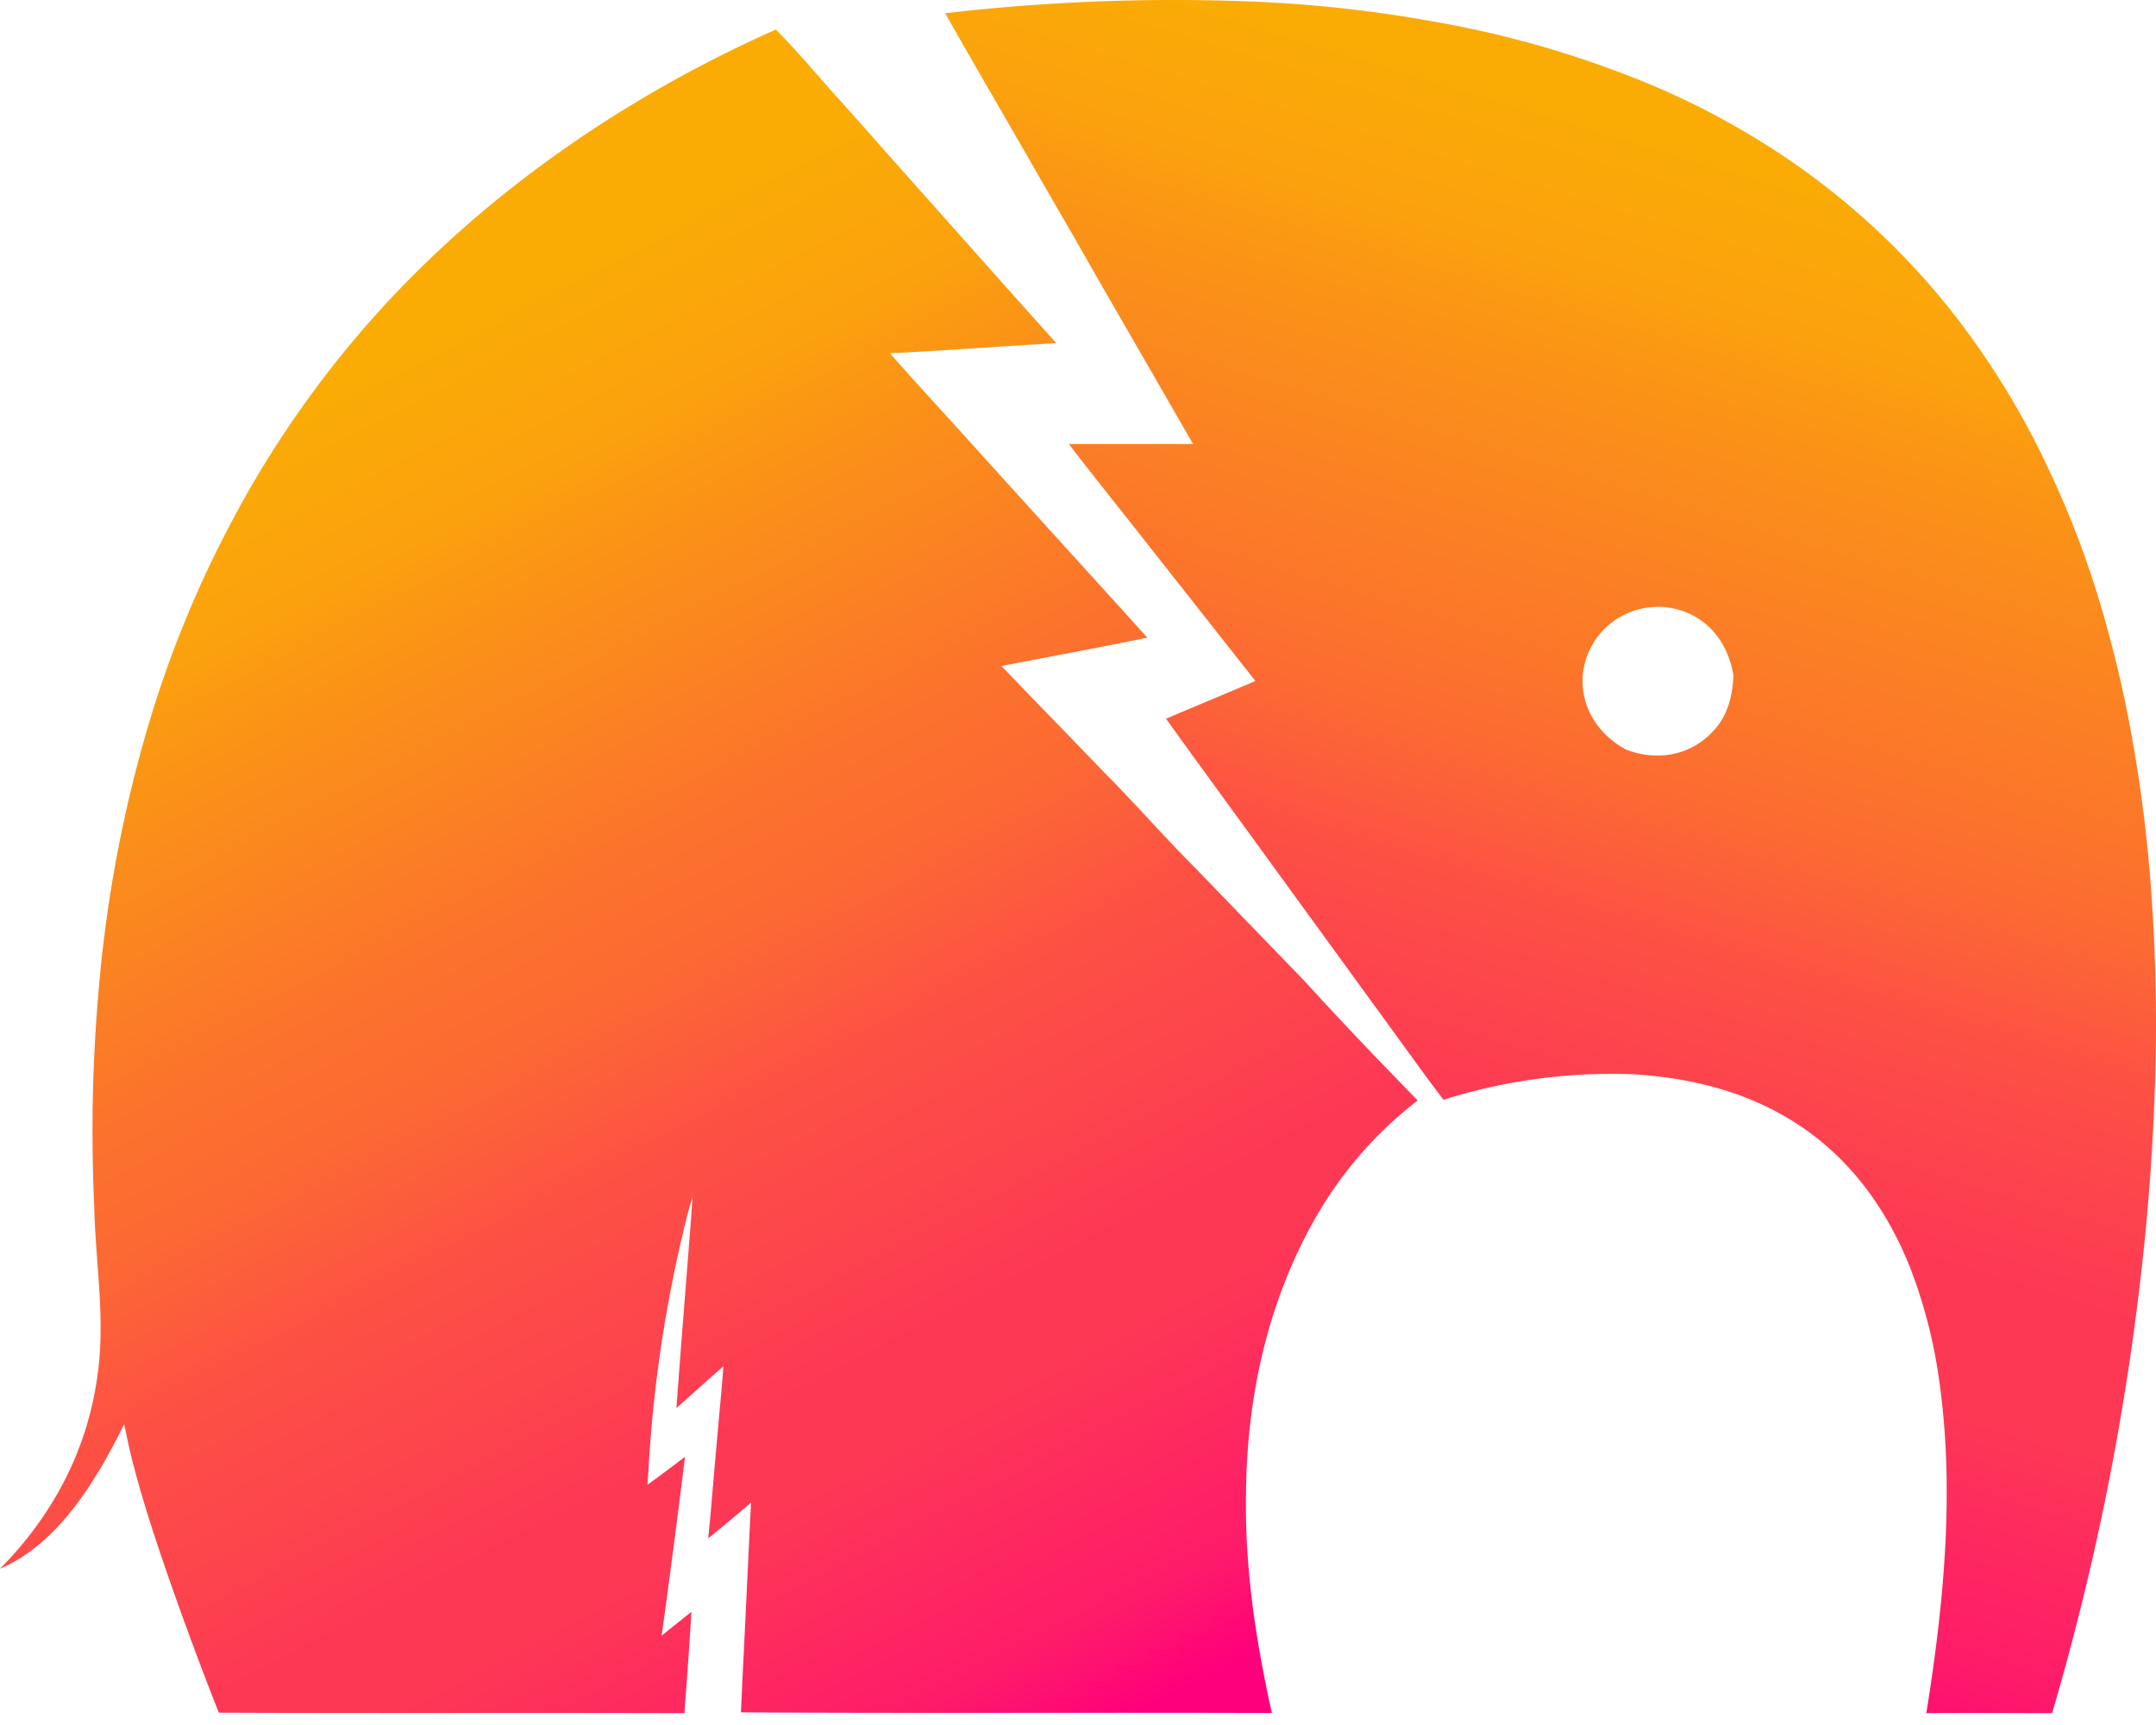
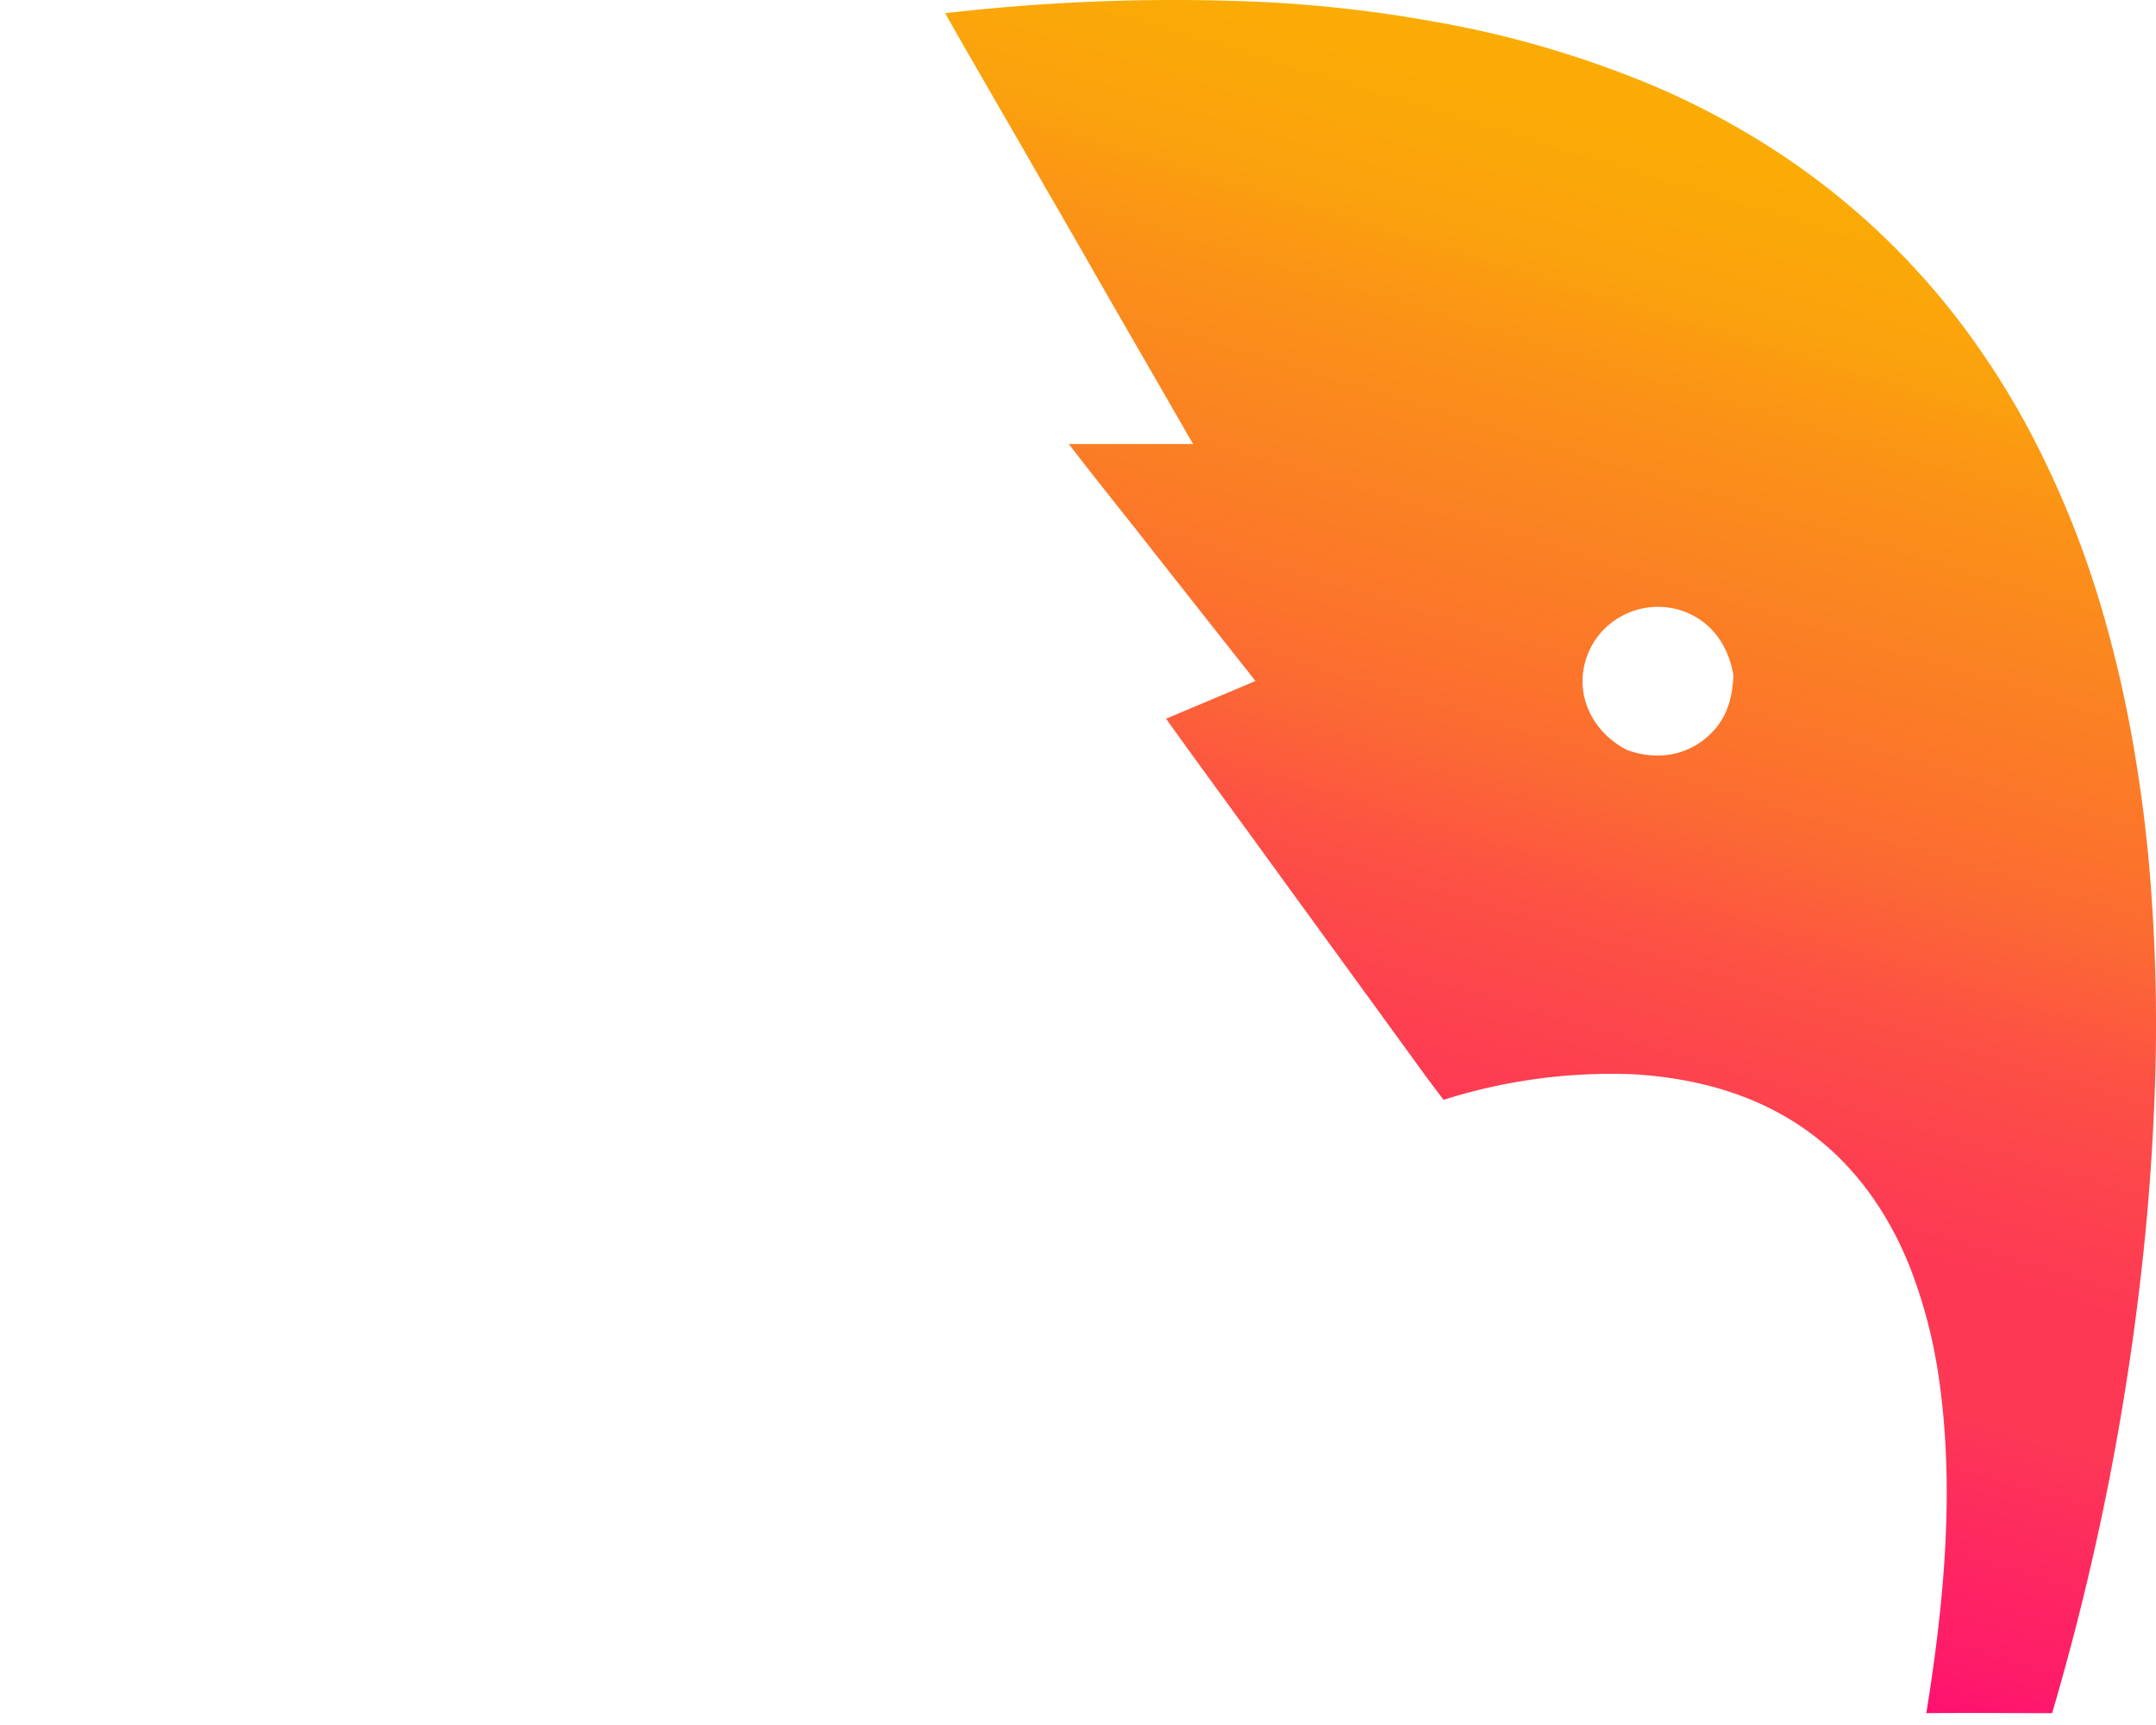
<svg xmlns="http://www.w3.org/2000/svg" width="80" height="64" fill="none">
  <path d="M79.857 33.6a53.748 53.748 0 0 0-.754-6.271 44.926 44.926 0 0 0-1.148-4.848 35.254 35.254 0 0 0-2.008-5.22 29.52 29.52 0 0 0-2.315-4.048 27.397 27.397 0 0 0-8.715-8.218 29.043 29.043 0 0 0-4.763-2.29 37.67 37.67 0 0 0-6.983-1.91 49.031 49.031 0 0 0-6.496-.729A73.597 73.597 0 0 0 35.07.491c1.026 1.807 2.075 3.61 3.11 5.404.726 1.275 1.463 2.528 2.185 3.797.898 1.576 1.81 3.143 2.715 4.715.396.69.794 1.38 1.19 2.066h-4.61c.964 1.26 1.963 2.491 2.94 3.74 1.142 1.45 2.285 2.9 3.427 4.345l.557.707c-1.103.471-2.213.932-3.318 1.4 1.15 1.602 2.318 3.195 3.479 4.792.907 1.249 1.814 2.497 2.723 3.744 1.07 1.474 2.142 2.943 3.213 4.42.287.398.585.791.883 1.184a20.614 20.614 0 0 1 7.07-.947c2.407.149 4.727.796 6.66 2.27 1.651 1.26 2.819 2.984 3.575 4.885a18.559 18.559 0 0 1 1.071 4.098c.602 4.094.195 8.382-.463 12.45 1.558-.014 3.113 0 4.668 0a96.305 96.305 0 0 0 3.443-17.625c.169-1.7.286-3.403.353-5.112a67.51 67.51 0 0 0-.083-7.224Zm-21.04-9.036a2.77 2.77 0 0 1 1.375-1.716 2.82 2.82 0 0 1 2.201-.195c1.106.371 1.742 1.295 1.928 2.408-.038.777-.214 1.506-.771 2.085-.838.892-2.059 1.1-3.198.671-1.196-.624-1.898-1.913-1.534-3.253Z" fill="url(#a)" />
-   <path d="m48.432 36.426-4.11-4.252c-1.065-1.067-2.06-2.201-3.115-3.279-.813-.827-1.608-1.67-2.42-2.497-.546-.56-1.084-1.126-1.627-1.688 1.803-.35 3.613-.681 5.413-1.051-1.198-1.33-2.406-2.654-3.61-3.982-1.515-1.666-3.018-3.342-4.54-5.008-.473-.514-.938-1.04-1.403-1.563 2.06-.096 4.117-.262 6.177-.373-1.694-1.885-3.378-3.782-5.07-5.682-.989-1.102-1.961-2.217-2.946-3.314-.806-.882-1.55-1.796-2.391-2.641-5.436 2.412-10.565 5.896-14.635 10.35a38.277 38.277 0 0 0-5.539 7.87 40.753 40.753 0 0 0-3.157 7.746 49.093 49.093 0 0 0-1.774 9.4 60.148 60.148 0 0 0-.19 8.238c.053 2.319.443 4.326.095 6.512-.404 2.715-1.7 5.086-3.59 6.991 2.17-.927 3.578-3.285 4.607-5.362.11.507.21 1.014.347 1.524.364 1.393.817 2.765 1.288 4.124a134.323 134.323 0 0 0 1.877 5.055c5.76.024 11.523 0 17.283.018v-.127c.1-1.21.176-2.425.256-3.636-.37.297-.742.59-1.11.889l.145-1.028c.253-1.868.495-3.738.723-5.609-.46.349-.921.697-1.39 1.037l.044-.693a50.021 50.021 0 0 1 1.435-9.316c.06-.229.126-.453.191-.68-.02.312-.04.623-.063.937-.179 2.301-.368 4.602-.532 6.904.58-.518 1.16-1.039 1.744-1.55l-.082.982a559.86 559.86 0 0 0-.402 4.572l-.082.83a58.777 58.777 0 0 0 1.59-1.327c-.07 1.329-.13 2.654-.194 3.983-.06 1.267-.127 2.534-.181 3.801 6.566.04 13.134 0 19.7.024-.593-2.667-1.002-5.34-.96-8.084.021-3.686.83-7.316 2.692-10.481a14.714 14.714 0 0 1 3.677-4.161l-1.684-1.742c-.835-.875-1.667-1.76-2.487-2.66Z" fill="url(#b)" />
  <defs>
    <linearGradient id="a" x1="60.776" y1="4.576" x2="44.33" y2="58.606" gradientUnits="userSpaceOnUse">
      <stop stop-color="#FAAC05" />
      <stop offset=".099" stop-color="#FBA10D" />
      <stop offset=".166" stop-color="#FB9316" />
      <stop offset=".274" stop-color="#FB8222" />
      <stop offset=".372" stop-color="#FC732C" />
      <stop offset=".427" stop-color="#FC6834" />
      <stop offset=".507" stop-color="#FD5144" />
      <stop offset=".582" stop-color="#FD444D" />
      <stop offset=".659" stop-color="#FD3855" />
      <stop offset=".746" stop-color="#FD3855" />
      <stop offset=".813" stop-color="#FE2B5E" />
      <stop offset=".906" stop-color="#FE1B69" />
      <stop offset="1" stop-color="#FF007C" />
    </linearGradient>
    <linearGradient id="b" x1="9.533" y1="15.69" x2="37.15" y2="68.767" gradientUnits="userSpaceOnUse">
      <stop offset="0" stop-color="#FAAC05" />
      <stop offset=".106" stop-color="#FBA10D" />
      <stop offset=".17" stop-color="#FB9316" />
      <stop offset=".263" stop-color="#FB8222" />
      <stop offset=".339" stop-color="#FC732C" />
      <stop offset=".424" stop-color="#FC6834" />
      <stop offset=".514" stop-color="#FD5144" />
      <stop offset=".616" stop-color="#FD444D" />
      <stop offset=".689" stop-color="#FD3855" />
      <stop offset=".743" stop-color="#FD3855" />
      <stop offset=".815" stop-color="#FE2B5E" />
      <stop offset=".899" stop-color="#FE1B69" />
      <stop offset=".961" stop-color="#FF007C" />
    </linearGradient>
  </defs>
</svg>